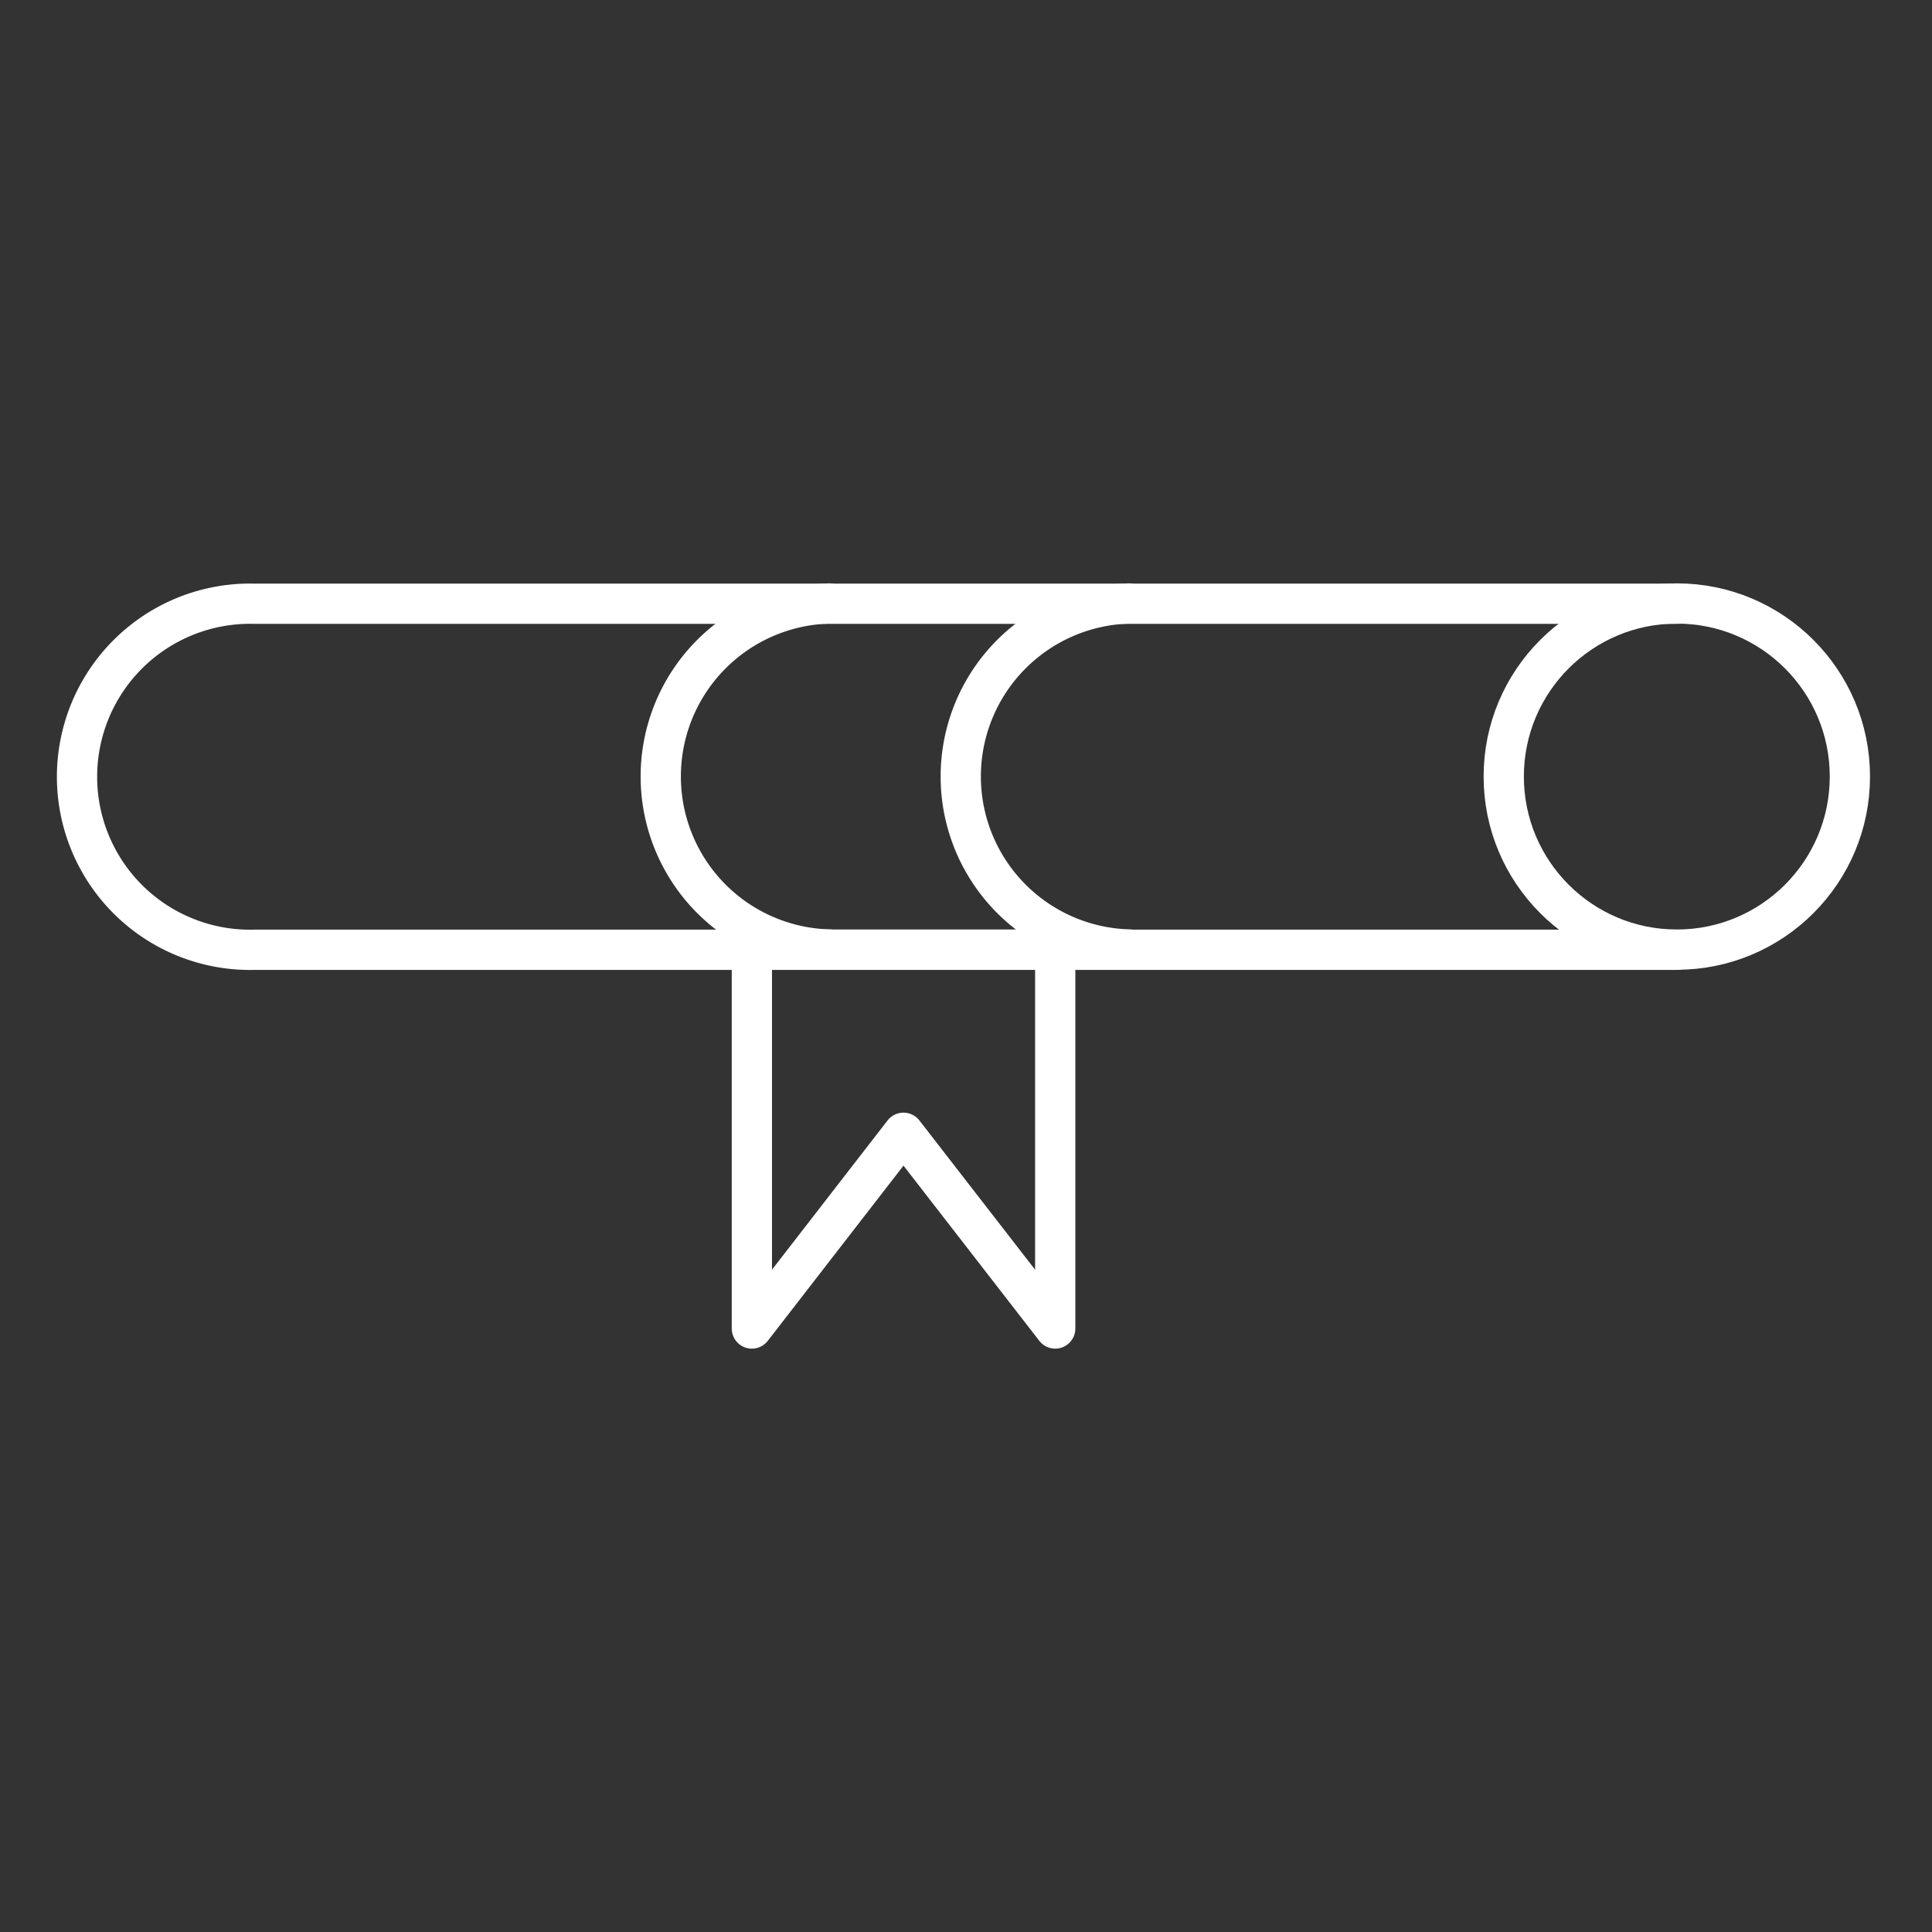
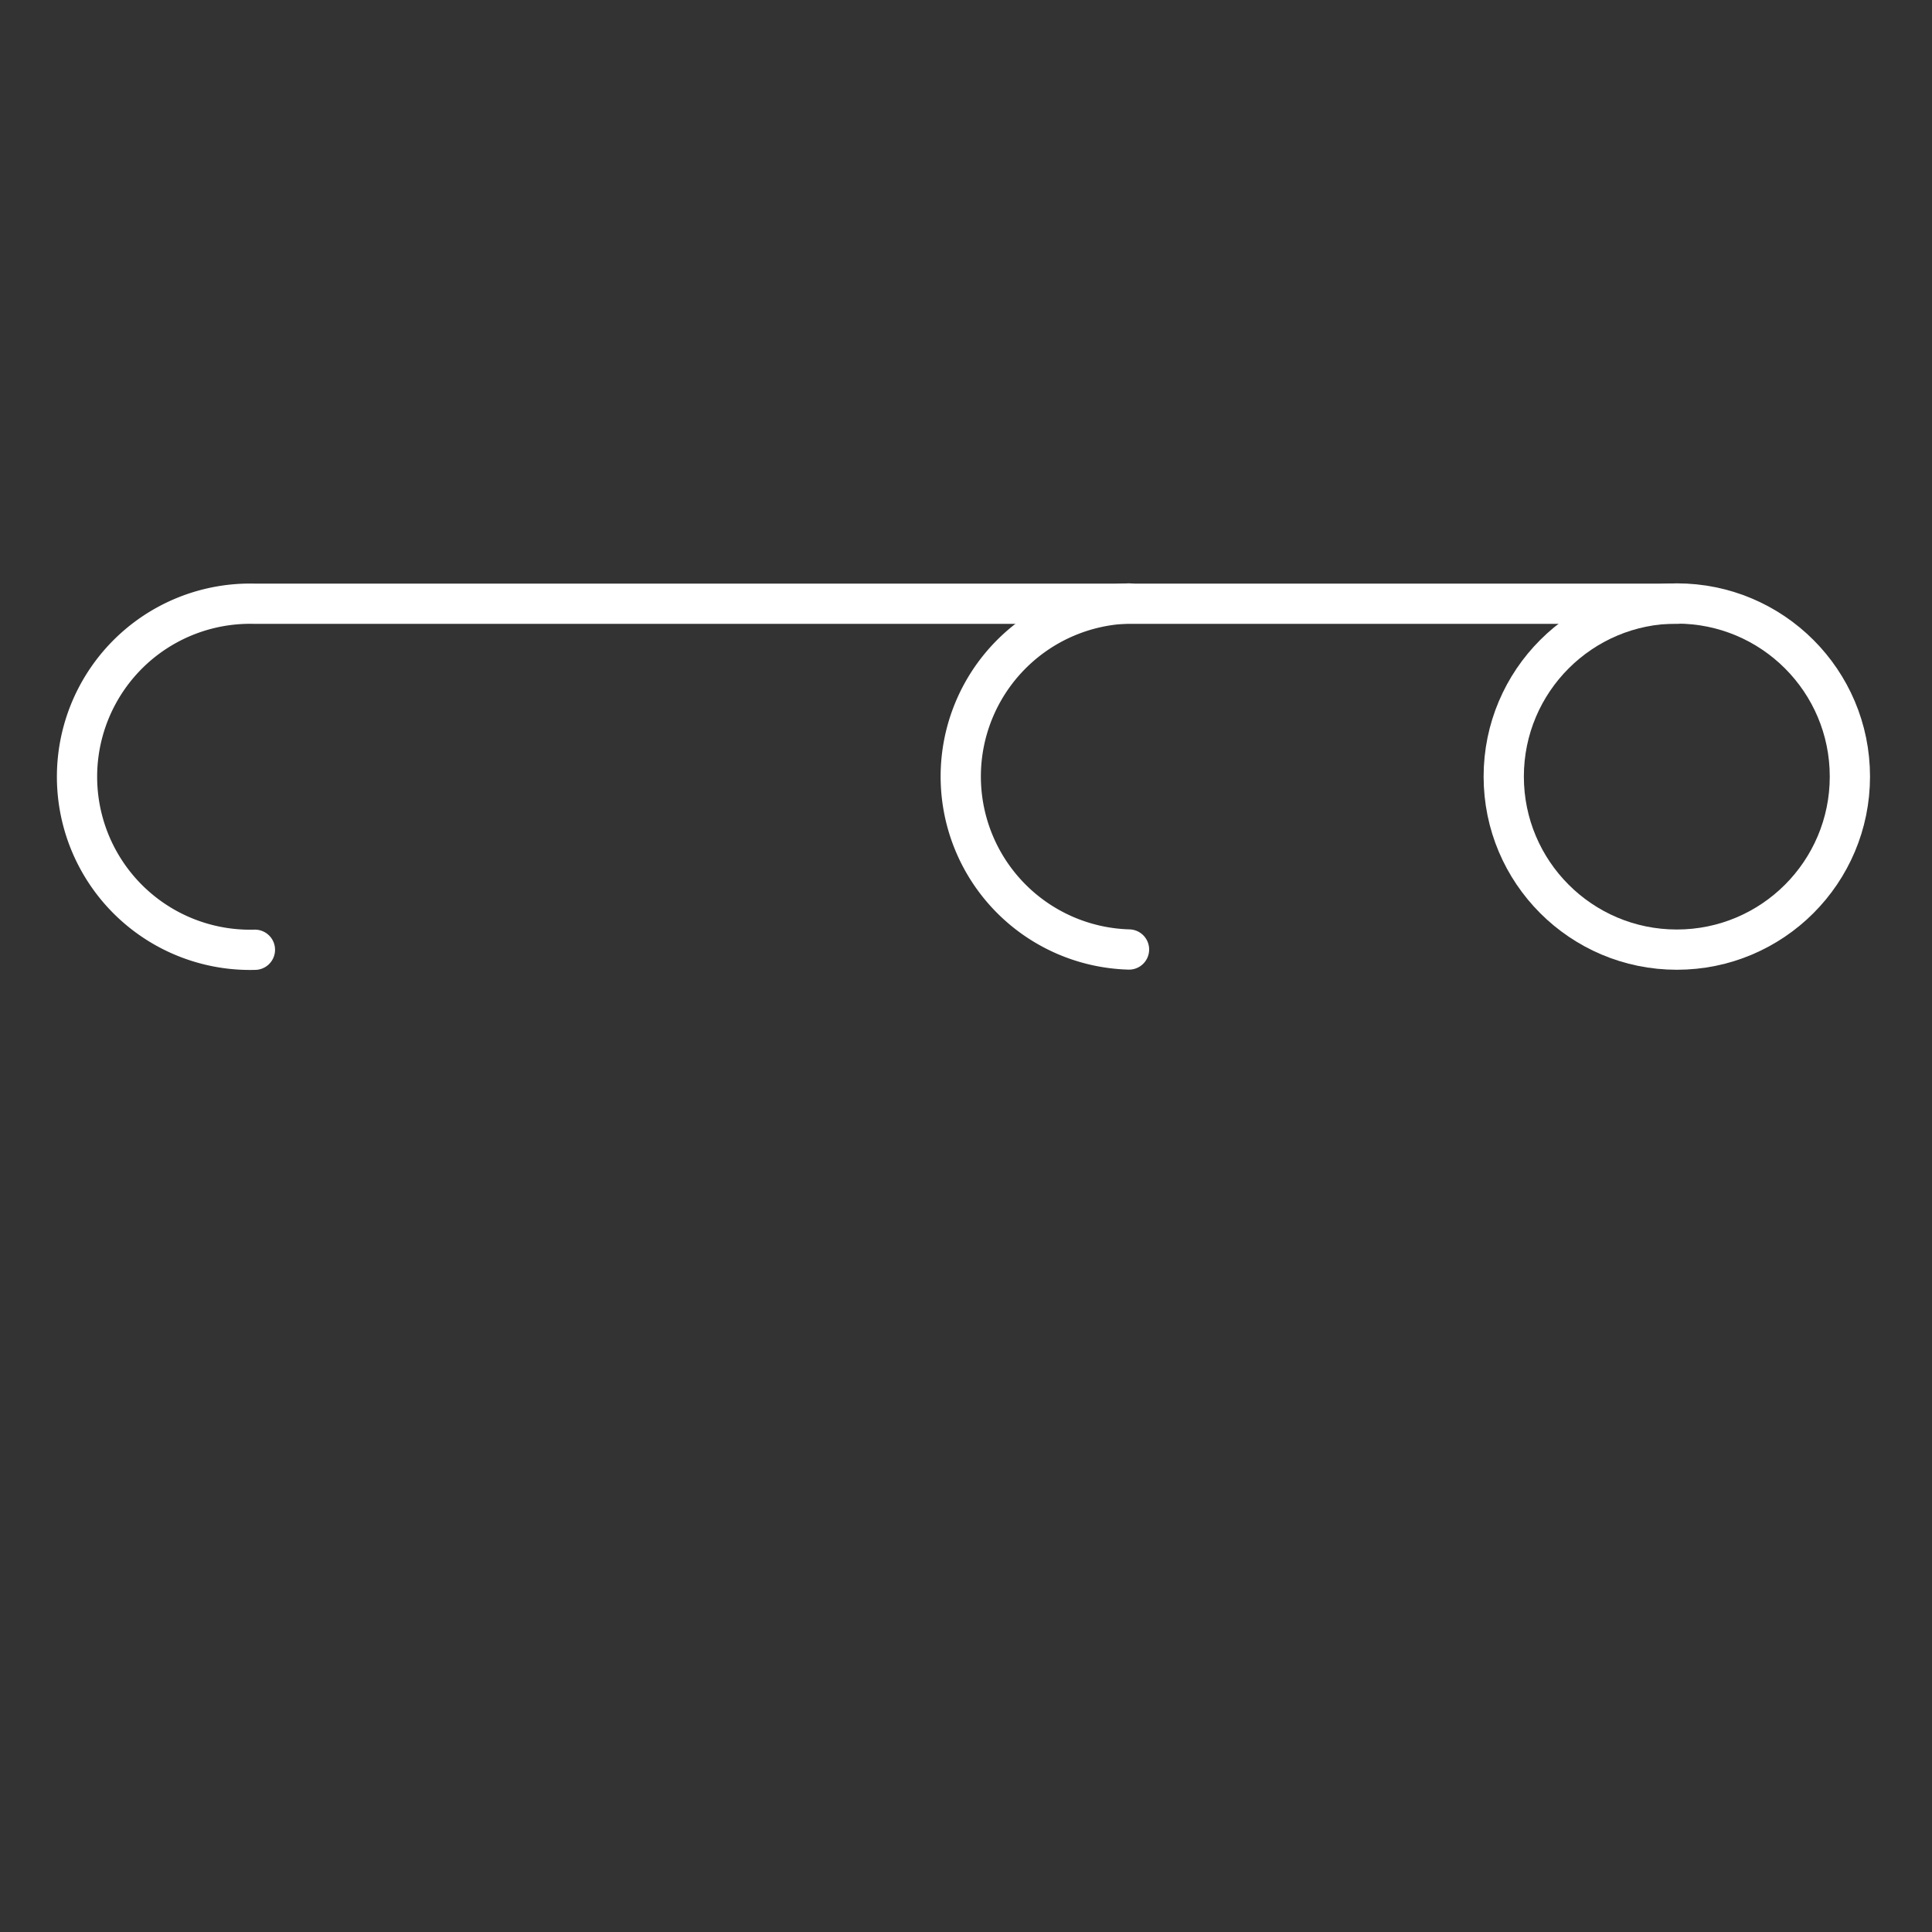
<svg xmlns="http://www.w3.org/2000/svg" id="Layer_1" data-name="Layer 1" viewBox="0 0 144 144">
  <rect x="0" y="0" width="144" height="144" fill="#333333" stroke="none" />
  <defs>
    <style>.cls-1{fill:none;stroke:#fff;stroke-linecap:round;stroke-linejoin:round;stroke-width:3px;}</style>
  </defs>
  <circle class="cls-1" cx="124.98" cy="57.88" r="12.9" />
  <path class="cls-1" d="M84.15,70.77a12.9,12.9,0,0,1,0-25.79" />
-   <path class="cls-1" d="M61.79,70.77a12.9,12.9,0,0,1,0-25.79" />
-   <path class="cls-1" d="M125,45H19a12.9,12.9,0,1,0,0,25.79H125" />
-   <polygon class="cls-1" points="78.65 99.02 67.34 84.43 56.04 99.02 56.04 84.82 56.04 70.78 67.34 70.78 78.65 70.78 78.65 84.82 78.65 99.02" />
+   <path class="cls-1" d="M125,45H19a12.9,12.9,0,1,0,0,25.79" />
</svg>